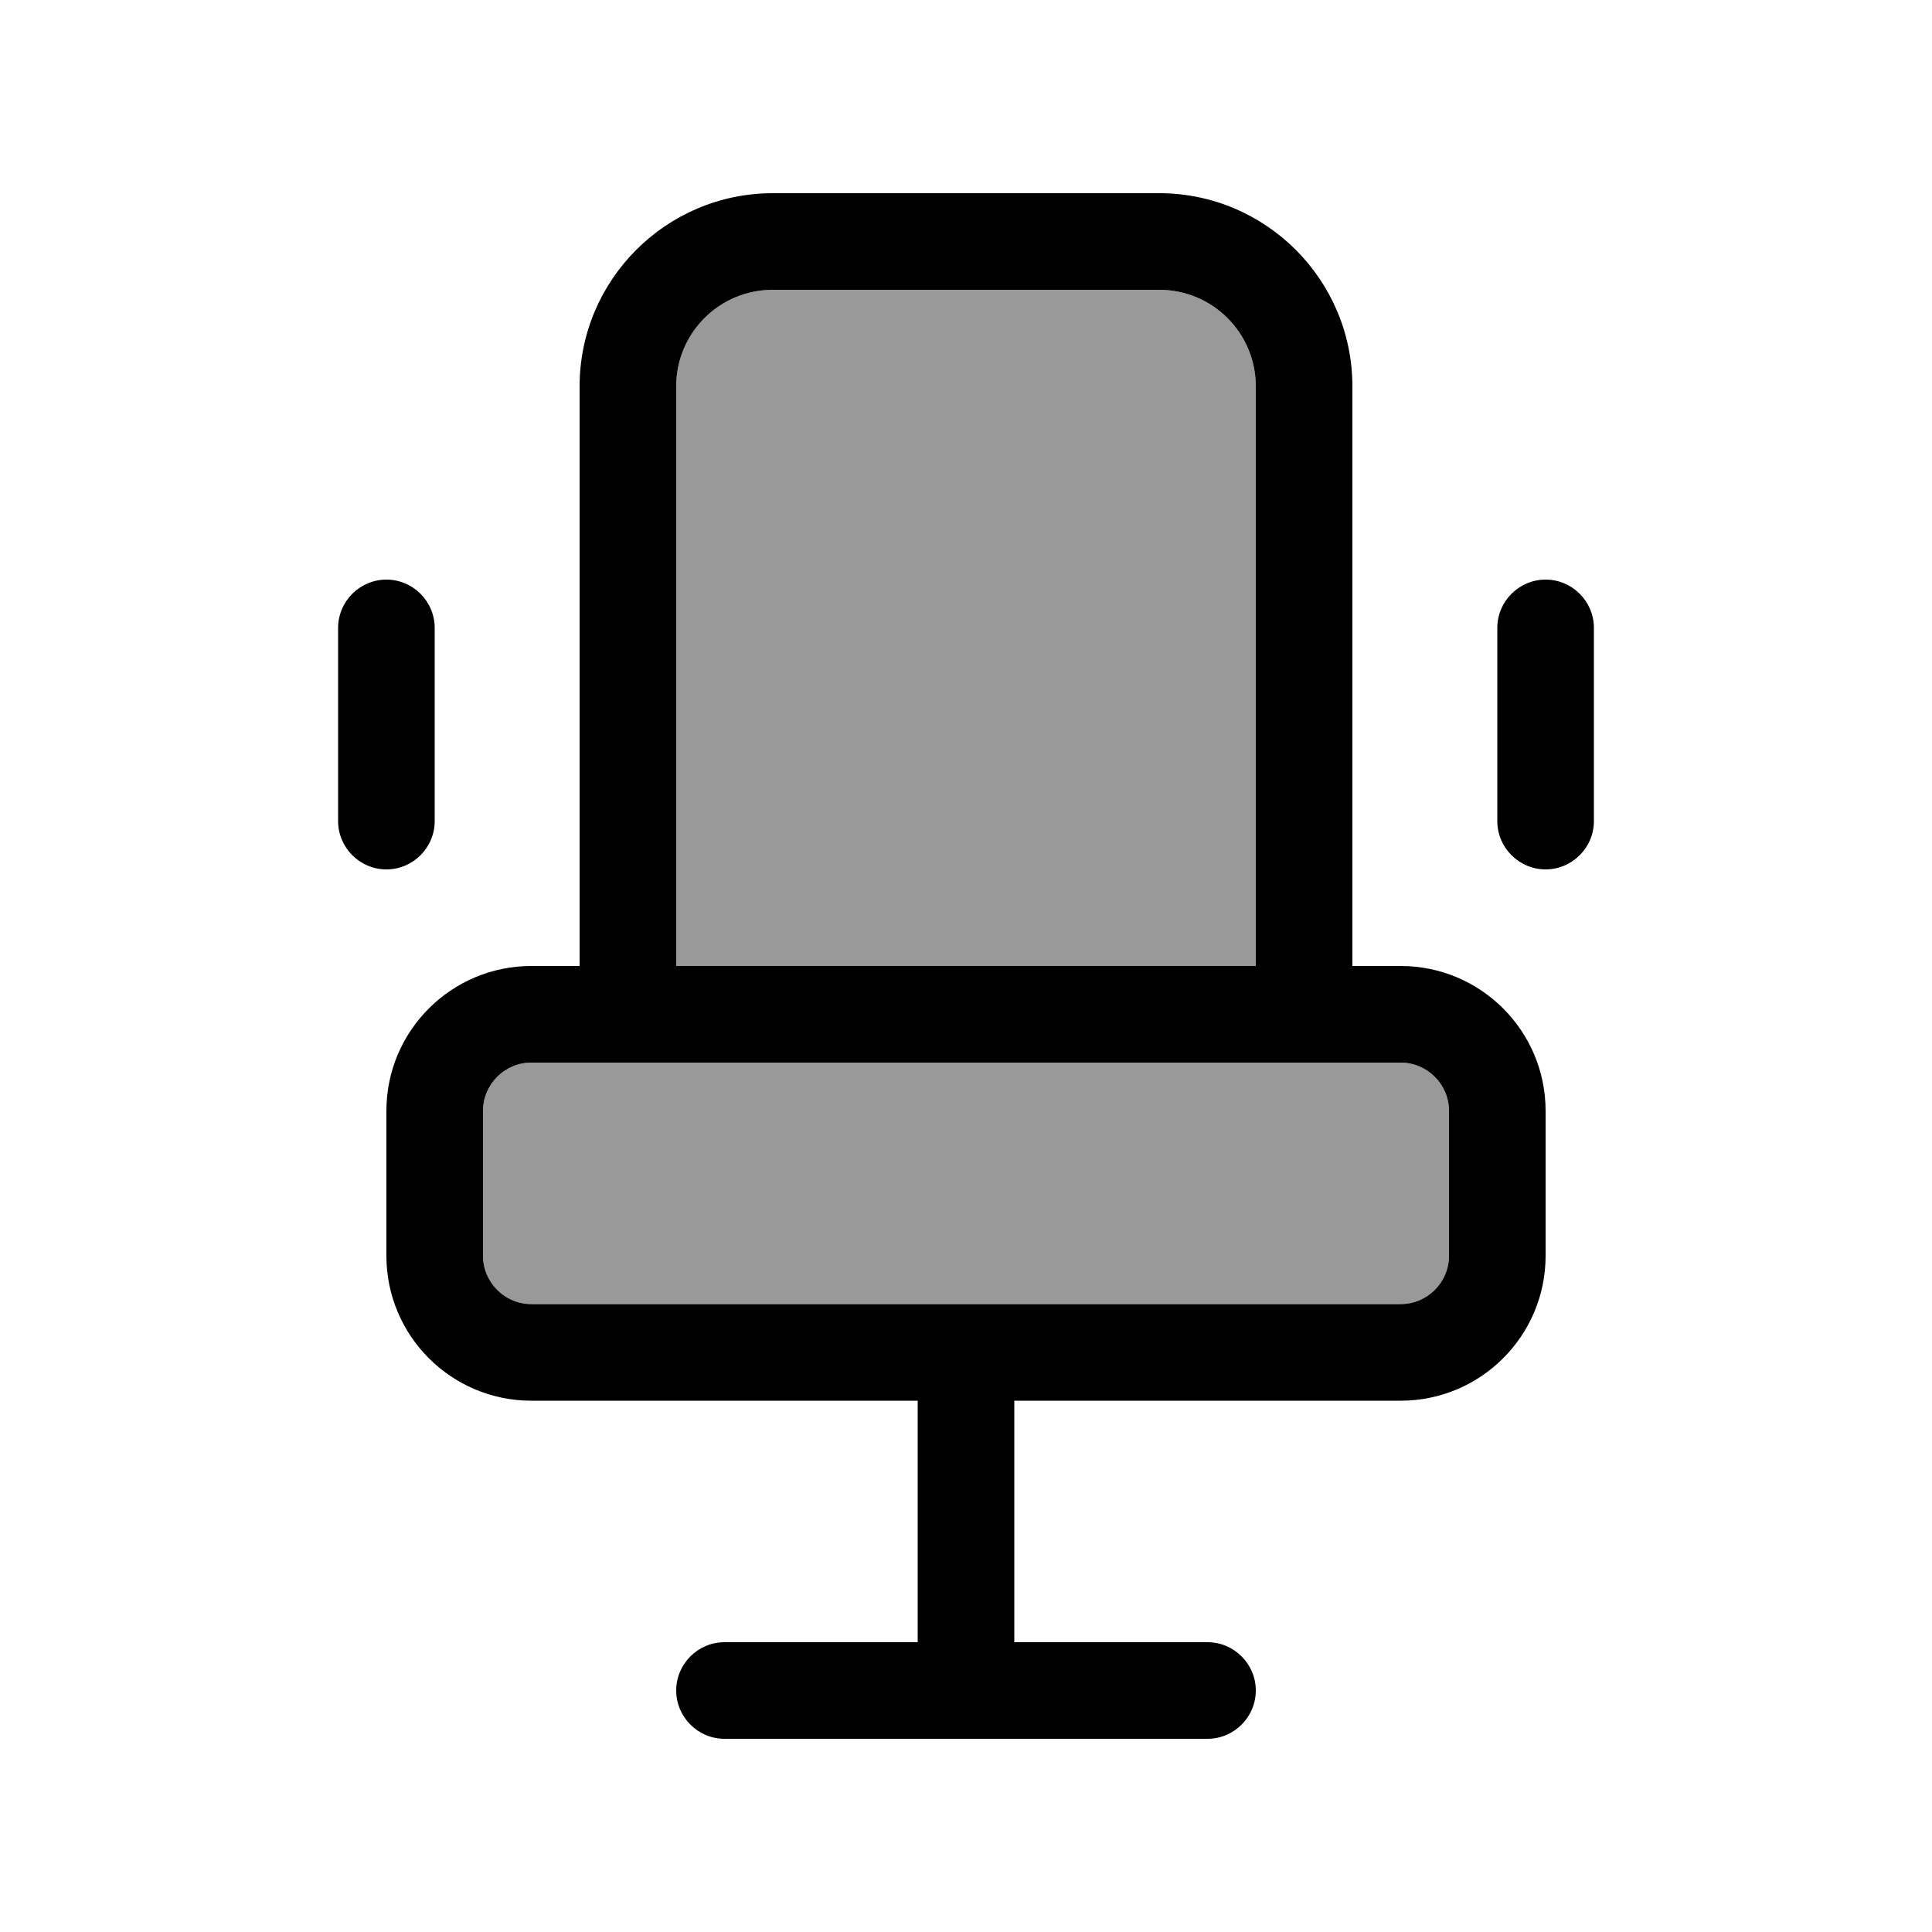
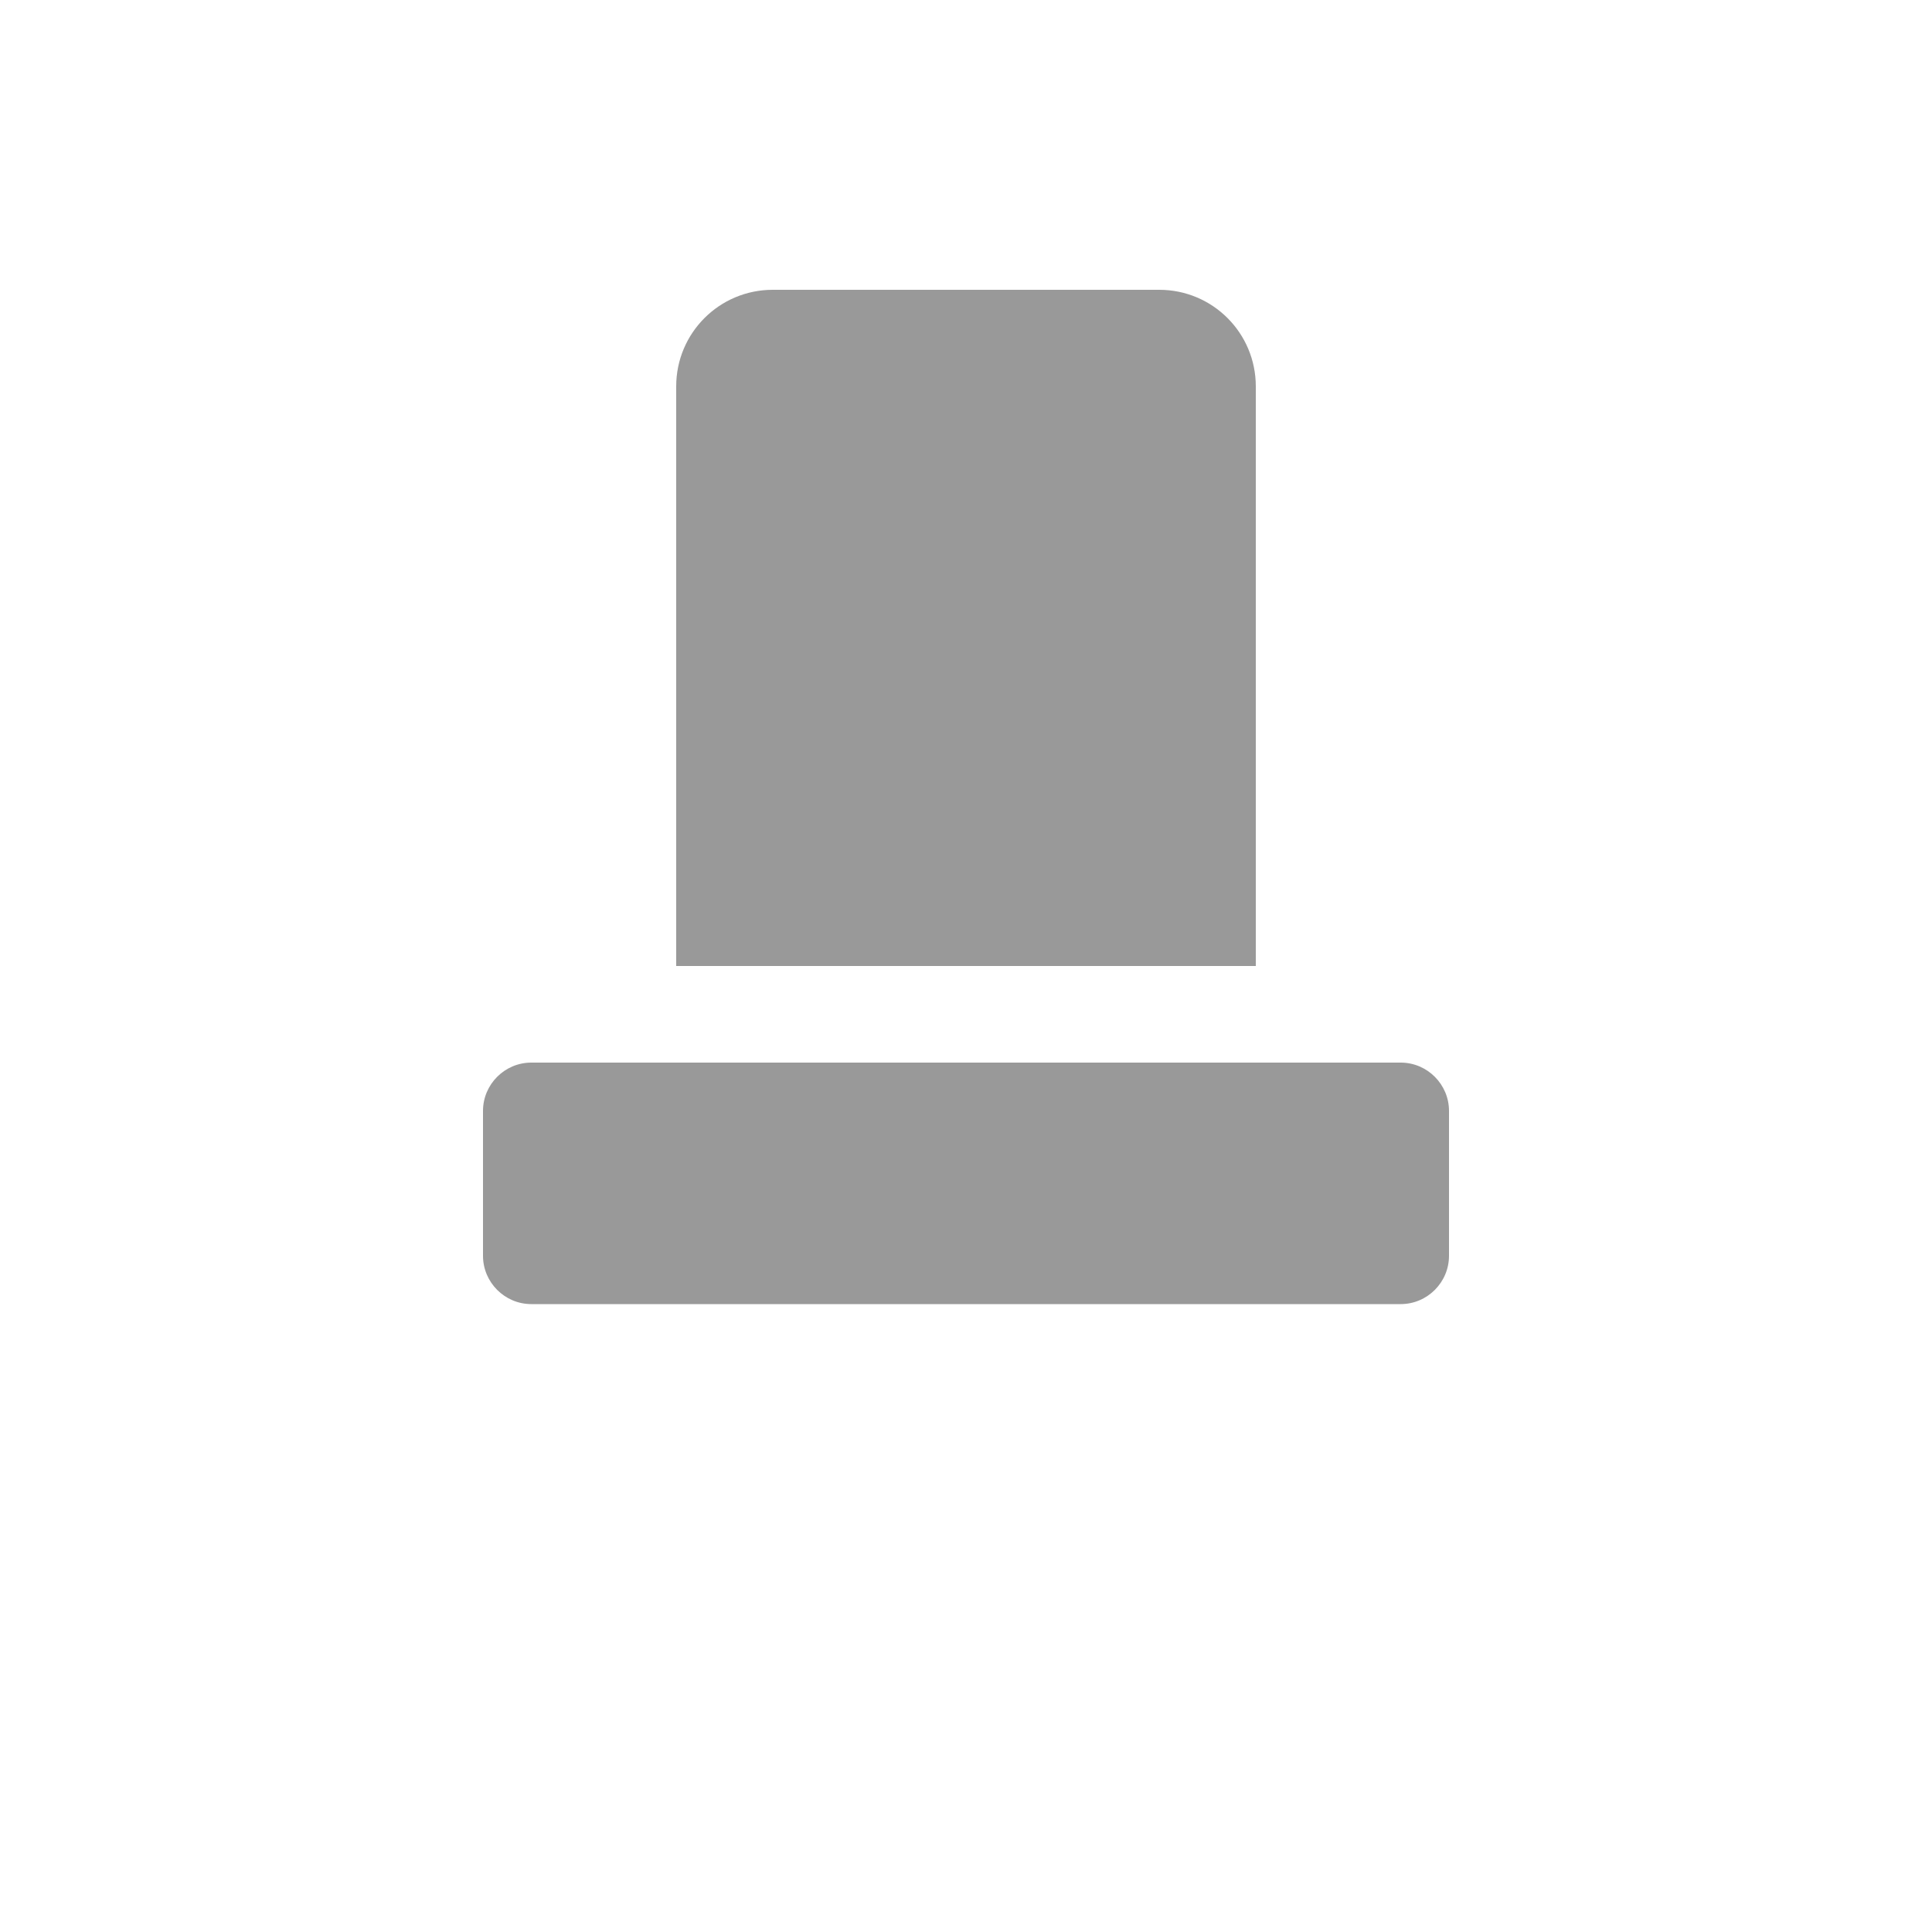
<svg xmlns="http://www.w3.org/2000/svg" viewBox="0 0 640 640">
  <path opacity=".4" fill="currentColor" d="M160 368L160 416C160 424.8 167.2 432 176 432L464 432C472.8 432 480 424.8 480 416L480 368C480 359.2 472.8 352 464 352L176 352C167.2 352 160 359.2 160 368zM224 128L224 320L416 320L416 128C416 110.3 401.7 96 384 96L256 96C238.3 96 224 110.3 224 128z" />
-   <path fill="currentColor" d="M256 96C238.3 96 224 110.3 224 128L224 320L416 320L416 128C416 110.3 401.7 96 384 96L256 96zM448 128L448 320L464 320C490.5 320 512 341.5 512 368L512 416C512 442.5 490.5 464 464 464L336 464L336 544L400 544C408.8 544 416 551.2 416 560C416 568.8 408.8 576 400 576L240 576C231.2 576 224 568.8 224 560C224 551.2 231.2 544 240 544L304 544L304 464L176 464C149.5 464 128 442.5 128 416L128 368C128 341.5 149.5 320 176 320L192 320L192 128C192 92.7 220.7 64 256 64L384 64C419.3 64 448 92.7 448 128zM320 432L464 432C472.8 432 480 424.8 480 416L480 368C480 359.2 472.8 352 464 352L176 352C167.2 352 160 359.2 160 368L160 416C160 424.8 167.2 432 176 432L320 432zM144 208L144 272C144 280.8 136.8 288 128 288C119.2 288 112 280.8 112 272L112 208C112 199.2 119.2 192 128 192C136.8 192 144 199.2 144 208zM528 208L528 272C528 280.8 520.8 288 512 288C503.2 288 496 280.8 496 272L496 208C496 199.2 503.2 192 512 192C520.8 192 528 199.2 528 208z" />
</svg>